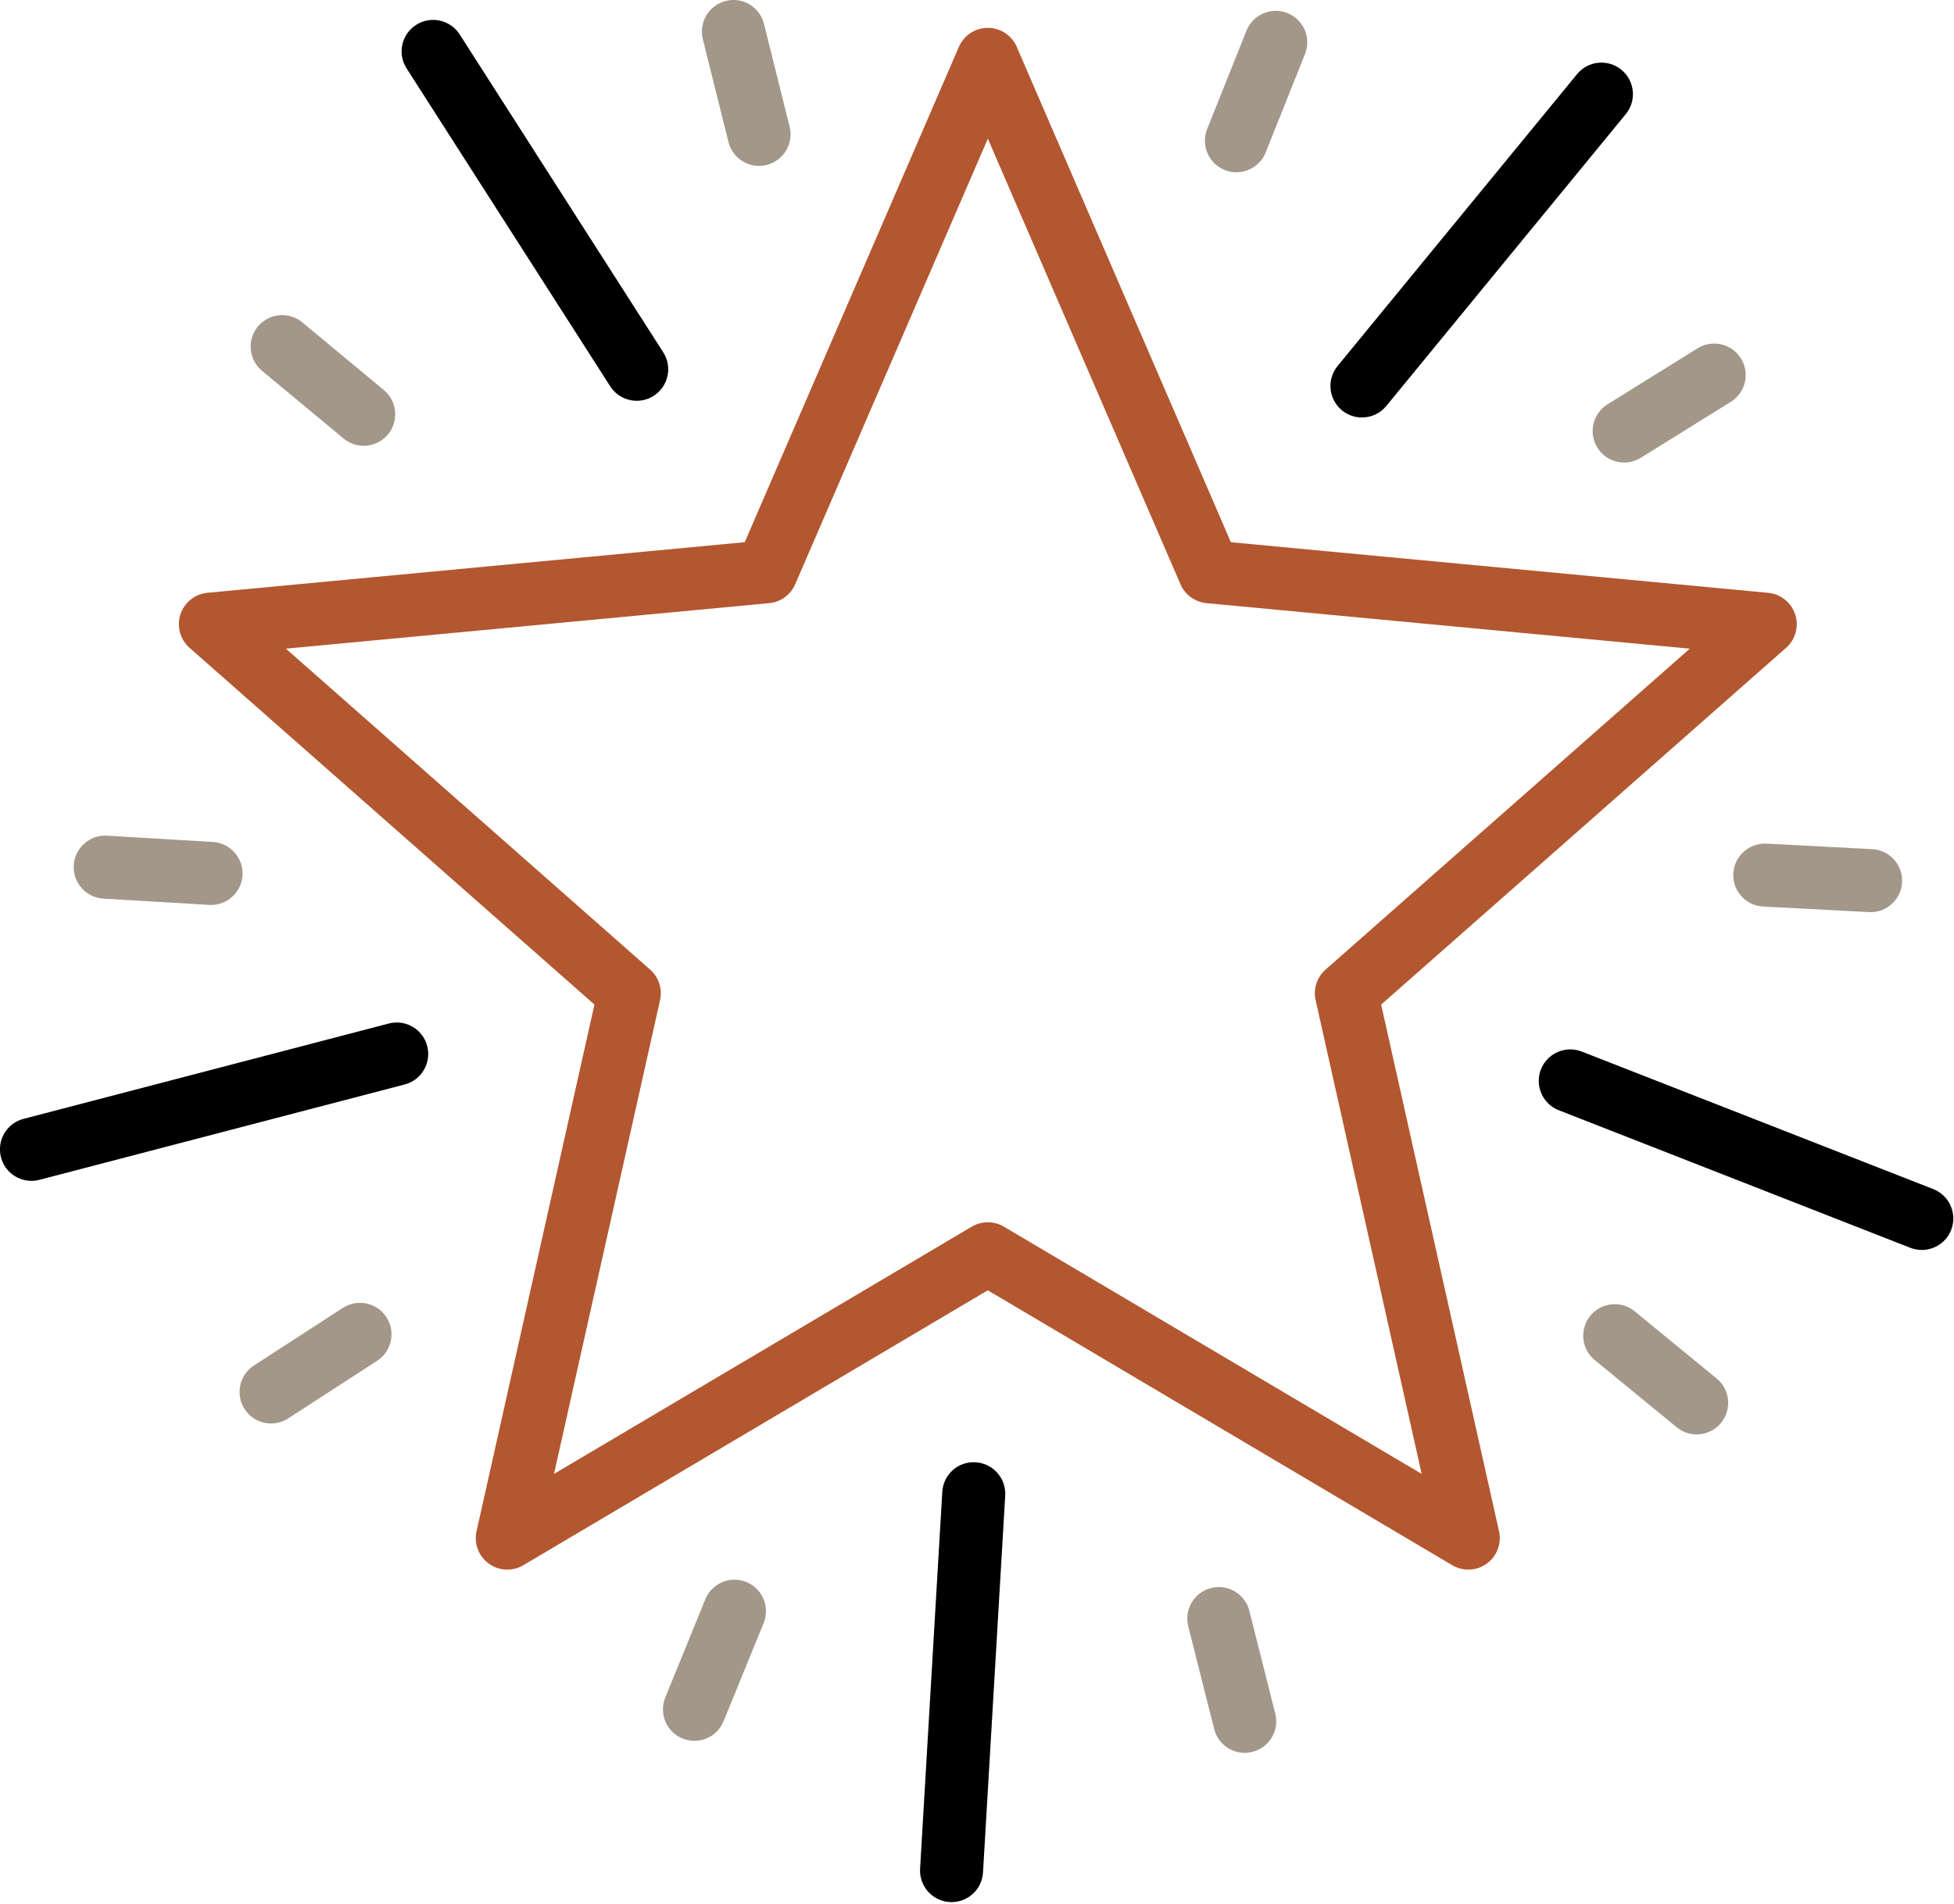
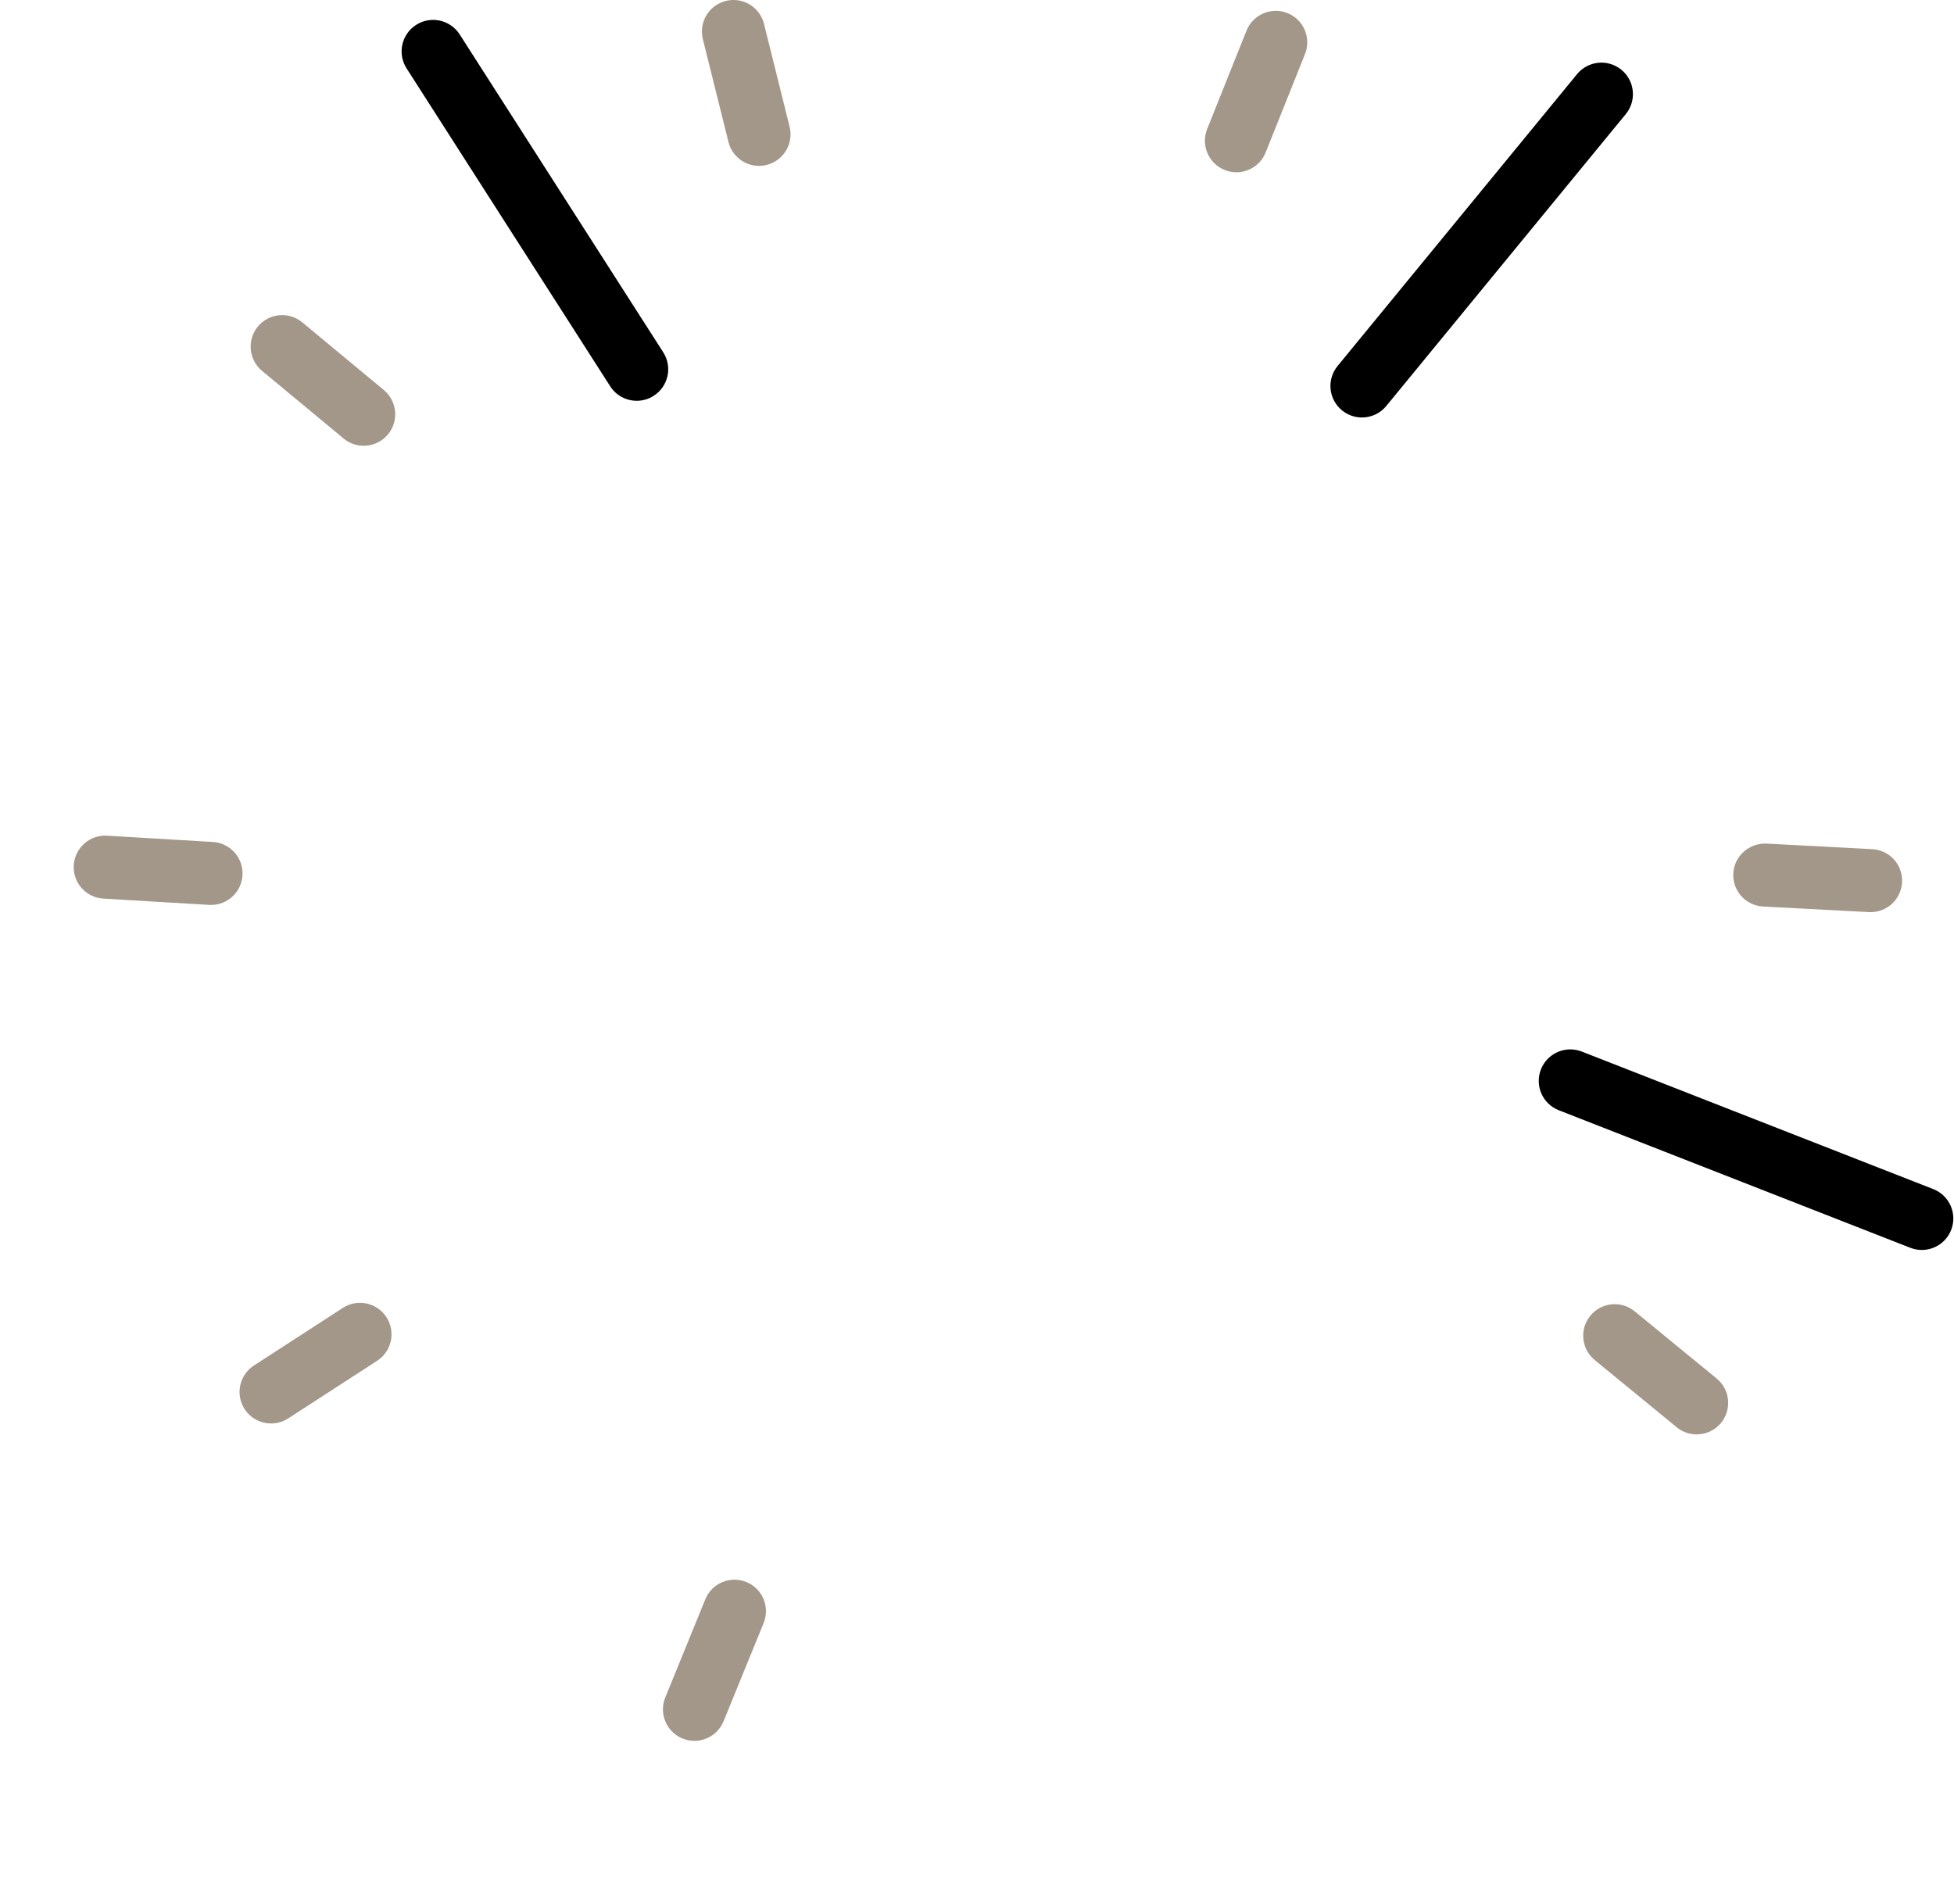
<svg xmlns="http://www.w3.org/2000/svg" width="100%" height="100%" viewBox="0 0 583 568" xml:space="preserve" style="fill-rule:evenodd;clip-rule:evenodd;stroke-linejoin:round;stroke-miterlimit:2;">
  <g transform="matrix(2.667,0,0,2.667,395.488,187.91)">
-     <path d="M0,38.014C-0.963,38.864 -1.389,40.173 -1.108,41.43L10.756,94.429L-35.986,66.768C-37.09,66.114 -38.471,66.114 -39.575,66.768L-86.312,94.429L-74.448,41.43C-74.168,40.173 -74.593,38.866 -75.556,38.014L-116.304,2.11L-62.236,-2.984C-60.953,-3.103 -59.842,-3.914 -59.329,-5.095L-37.778,-54.944L-16.227,-5.095C-15.715,-3.914 -14.601,-3.106 -13.32,-2.984L40.748,2.11L0,38.014ZM52.544,-1.718C52.108,-3.055 50.922,-4.007 49.521,-4.138L-10.587,-9.799L-34.545,-65.217C-35.103,-66.508 -36.376,-67.344 -37.78,-67.344C-39.185,-67.344 -40.458,-66.506 -41.016,-65.217L-64.976,-9.803L-125.083,-4.142C-126.483,-4.011 -127.669,-3.059 -128.106,-1.722C-128.541,-0.385 -128.137,1.083 -127.086,2.012L-81.788,41.924L-94.977,100.841C-95.286,102.212 -94.747,103.636 -93.61,104.462C-92.994,104.91 -92.268,105.135 -91.538,105.135C-90.92,105.135 -90.296,104.973 -89.742,104.643L-37.784,73.891L14.175,104.643C15.382,105.358 16.903,105.289 18.043,104.462C19.178,103.634 19.719,102.214 19.409,100.841L6.221,41.928L51.523,2.016C52.578,1.085 52.978,-0.381 52.544,-1.718" style="fill:rgb(179,87,48);fill-rule:nonzero;" />
-   </g>
+     </g>
  <g transform="matrix(2.667,0,0,2.667,400.39,19.66)">
    <path d="M0,38.532C-1.506,37.298 -1.725,35.077 -0.488,33.571L26.301,0.923C27.538,-0.583 29.756,-0.801 31.262,0.435C32.767,1.668 32.987,3.89 31.75,5.396L4.961,38.044C4.263,38.894 3.252,39.333 2.233,39.333C1.447,39.333 0.655,39.069 0,38.532Z" style="fill-rule:nonzero;" />
  </g>
  <g transform="matrix(2.667,0,0,2.667,121.31,103.795)">
    <path d="M0,-31.268C-1.05,-32.908 -0.573,-35.086 1.068,-36.135C2.708,-37.186 4.886,-36.709 5.939,-35.069L28.713,0.495C29.763,2.136 29.286,4.313 27.644,5.363C27.058,5.74 26.397,5.918 25.749,5.918C24.587,5.918 23.45,5.345 22.777,4.293L0,-31.268Z" style="fill-rule:nonzero;" />
  </g>
  <g transform="matrix(2.667,0,0,2.667,127.462,344.291)">
-     <path d="M0,-12.072C0.492,-10.188 -0.637,-8.264 -2.518,-7.773L-43.381,2.895C-43.681,2.972 -43.981,3.011 -44.276,3.011C-45.84,3.011 -47.269,1.961 -47.683,0.375C-48.175,-1.509 -47.046,-3.433 -45.165,-3.924L-4.301,-14.592C-2.407,-15.083 -0.491,-13.955 0,-12.072Z" style="fill-rule:nonzero;" />
-   </g>
+     </g>
  <g transform="matrix(2.667,0,0,2.667,299.918,557.244)">
-     <path d="M0,-41.628L-2.484,0.533C-2.594,2.404 -4.147,3.85 -6,3.85C-6.069,3.85 -6.139,3.849 -6.211,3.844C-8.153,3.729 -9.635,2.061 -9.524,0.12L-7.04,-42.041C-6.925,-43.984 -5.279,-45.478 -3.313,-45.354C-1.371,-45.237 0.113,-43.573 0,-41.628Z" style="fill-rule:nonzero;" />
-   </g>
+     </g>
  <g transform="matrix(2.667,0,0,2.667,582.152,317.833)">
    <path d="M0,18.421C-0.544,19.81 -1.874,20.662 -3.283,20.662C-3.713,20.662 -4.147,20.584 -4.568,20.42L-43.896,5.031C-45.708,4.321 -46.604,2.277 -45.894,0.463C-45.183,-1.351 -43.134,-2.241 -41.328,-1.536L-2,13.853C-0.187,14.566 0.708,16.607 0,18.421Z" style="fill-rule:nonzero;" />
  </g>
  <g transform="matrix(2.667,0,0,2.667,360.17,14.883)">
    <path d="M0,8.855L4.402,-2.153C5.123,-3.96 7.178,-4.837 8.983,-4.116C10.79,-3.392 11.67,-1.341 10.946,0.467L6.544,11.475C5.993,12.853 4.669,13.692 3.27,13.692C2.834,13.692 2.39,13.61 1.964,13.439C0.156,12.715 -0.722,10.662 0,8.855Z" style="fill:rgb(162,151,136);fill-rule:nonzero;" />
  </g>
  <g transform="matrix(2.667,0,0,2.667,527.034,271.932)">
    <path d="M0,-7.588L11.84,-6.965C13.787,-6.862 15.278,-5.204 15.174,-3.259C15.076,-1.379 13.521,0.08 11.658,0.08C11.596,0.08 11.534,0.078 11.468,0.075L-0.372,-0.548C-2.318,-0.651 -3.809,-2.309 -3.706,-4.254C-3.603,-6.195 -1.928,-7.668 0,-7.588Z" style="fill:rgb(162,151,136);fill-rule:nonzero;" />
  </g>
  <g transform="matrix(2.667,0,0,2.667,380.493,484.24)">
-     <path d="M0,10.137C0.477,12.026 -0.668,13.941 -2.558,14.418C-2.846,14.49 -3.136,14.526 -3.421,14.526C-4.999,14.526 -6.434,13.46 -6.837,11.861L-9.735,0.364C-10.212,-1.525 -9.067,-3.44 -7.178,-3.917C-5.294,-4.389 -3.373,-3.248 -2.9,-1.359L0,10.137Z" style="fill:rgb(162,151,136);fill-rule:nonzero;" />
-   </g>
+     </g>
  <g transform="matrix(2.667,0,0,2.667,115.304,419.104)">
    <path d="M0,-9.787C1.057,-8.155 0.591,-5.971 -1.042,-4.913L-10.994,1.534C-11.585,1.918 -12.25,2.099 -12.906,2.099C-14.061,2.099 -15.193,1.534 -15.868,0.491C-16.925,-1.141 -16.459,-3.325 -14.826,-4.384L-4.874,-10.831C-3.239,-11.886 -1.058,-11.422 0,-9.787Z" style="fill:rgb(162,151,136);fill-rule:nonzero;" />
  </g>
  <g transform="matrix(2.667,0,0,2.667,78.181,115.219)">
    <path d="M0,-1.714C-1.497,-2.958 -1.704,-5.179 -0.462,-6.678C0.781,-8.174 3.001,-8.382 4.502,-7.14L13.626,0.431C15.124,1.674 15.33,3.896 14.088,5.395C13.391,6.234 12.386,6.668 11.374,6.668C10.581,6.668 9.783,6.403 9.126,5.855L0,-1.714Z" style="fill:rgb(162,151,136);fill-rule:nonzero;" />
  </g>
  <g transform="matrix(2.667,0,0,2.667,479.632,118.56)">
-     <path d="M0,0.775L10.068,-5.485C11.721,-6.516 13.895,-6.005 14.924,-4.355C15.953,-2.702 15.443,-0.529 13.79,0.498L3.722,6.758C3.142,7.117 2.5,7.291 1.864,7.291C0.688,7.291 -0.465,6.701 -1.134,5.628C-2.161,3.978 -1.653,1.804 0,0.775Z" style="fill:rgb(162,151,136);fill-rule:nonzero;" />
-   </g>
+     </g>
  <g transform="matrix(2.667,0,0,2.667,512.182,404.622)">
    <path d="M0,2.502C1.506,3.736 1.725,5.957 0.492,7.463C-0.203,8.313 -1.216,8.752 -2.236,8.752C-3.023,8.752 -3.814,8.492 -4.468,7.955L-13.638,0.436C-15.143,-0.798 -15.363,-3.019 -14.129,-4.525C-12.897,-6.031 -10.674,-6.25 -9.17,-5.017L0,2.502Z" style="fill:rgb(162,151,136);fill-rule:nonzero;" />
  </g>
  <g transform="matrix(2.667,0,0,2.667,227.834,505.191)">
    <path d="M0,-7.849L-4.478,3.13C-5.033,4.496 -6.352,5.325 -7.741,5.325C-8.185,5.325 -8.636,5.242 -9.069,5.065C-10.874,4.329 -11.736,2.273 -11,0.471L-6.522,-10.508C-5.788,-12.309 -3.732,-13.174 -1.928,-12.44C-0.129,-11.709 0.736,-9.651 0,-7.849Z" style="fill:rgb(162,151,136);fill-rule:nonzero;" />
  </g>
  <g transform="matrix(2.667,0,0,2.667,22.003,260.832)">
    <path d="M0,-1.001C0.115,-2.944 1.805,-4.438 3.727,-4.311L15.565,-3.608C17.508,-3.493 18.992,-1.825 18.878,0.12C18.768,1.991 17.211,3.437 15.362,3.437C15.293,3.437 15.221,3.436 15.15,3.431L3.313,2.728C1.368,2.613 -0.116,0.942 0,-1.001" style="fill:rgb(162,151,136);fill-rule:nonzero;" />
  </g>
  <g transform="matrix(2.667,0,0,2.667,209.704,36.827)">
    <path d="M0,-9.432C-0.47,-11.321 0.68,-13.233 2.569,-13.703C4.458,-14.179 6.37,-13.024 6.842,-11.135L9.706,0.37C10.176,2.259 9.026,4.171 7.137,4.642C6.852,4.714 6.564,4.747 6.283,4.747C4.702,4.747 3.264,3.675 2.864,2.071L0,-9.432Z" style="fill:rgb(162,151,136);fill-rule:nonzero;" />
  </g>
</svg>